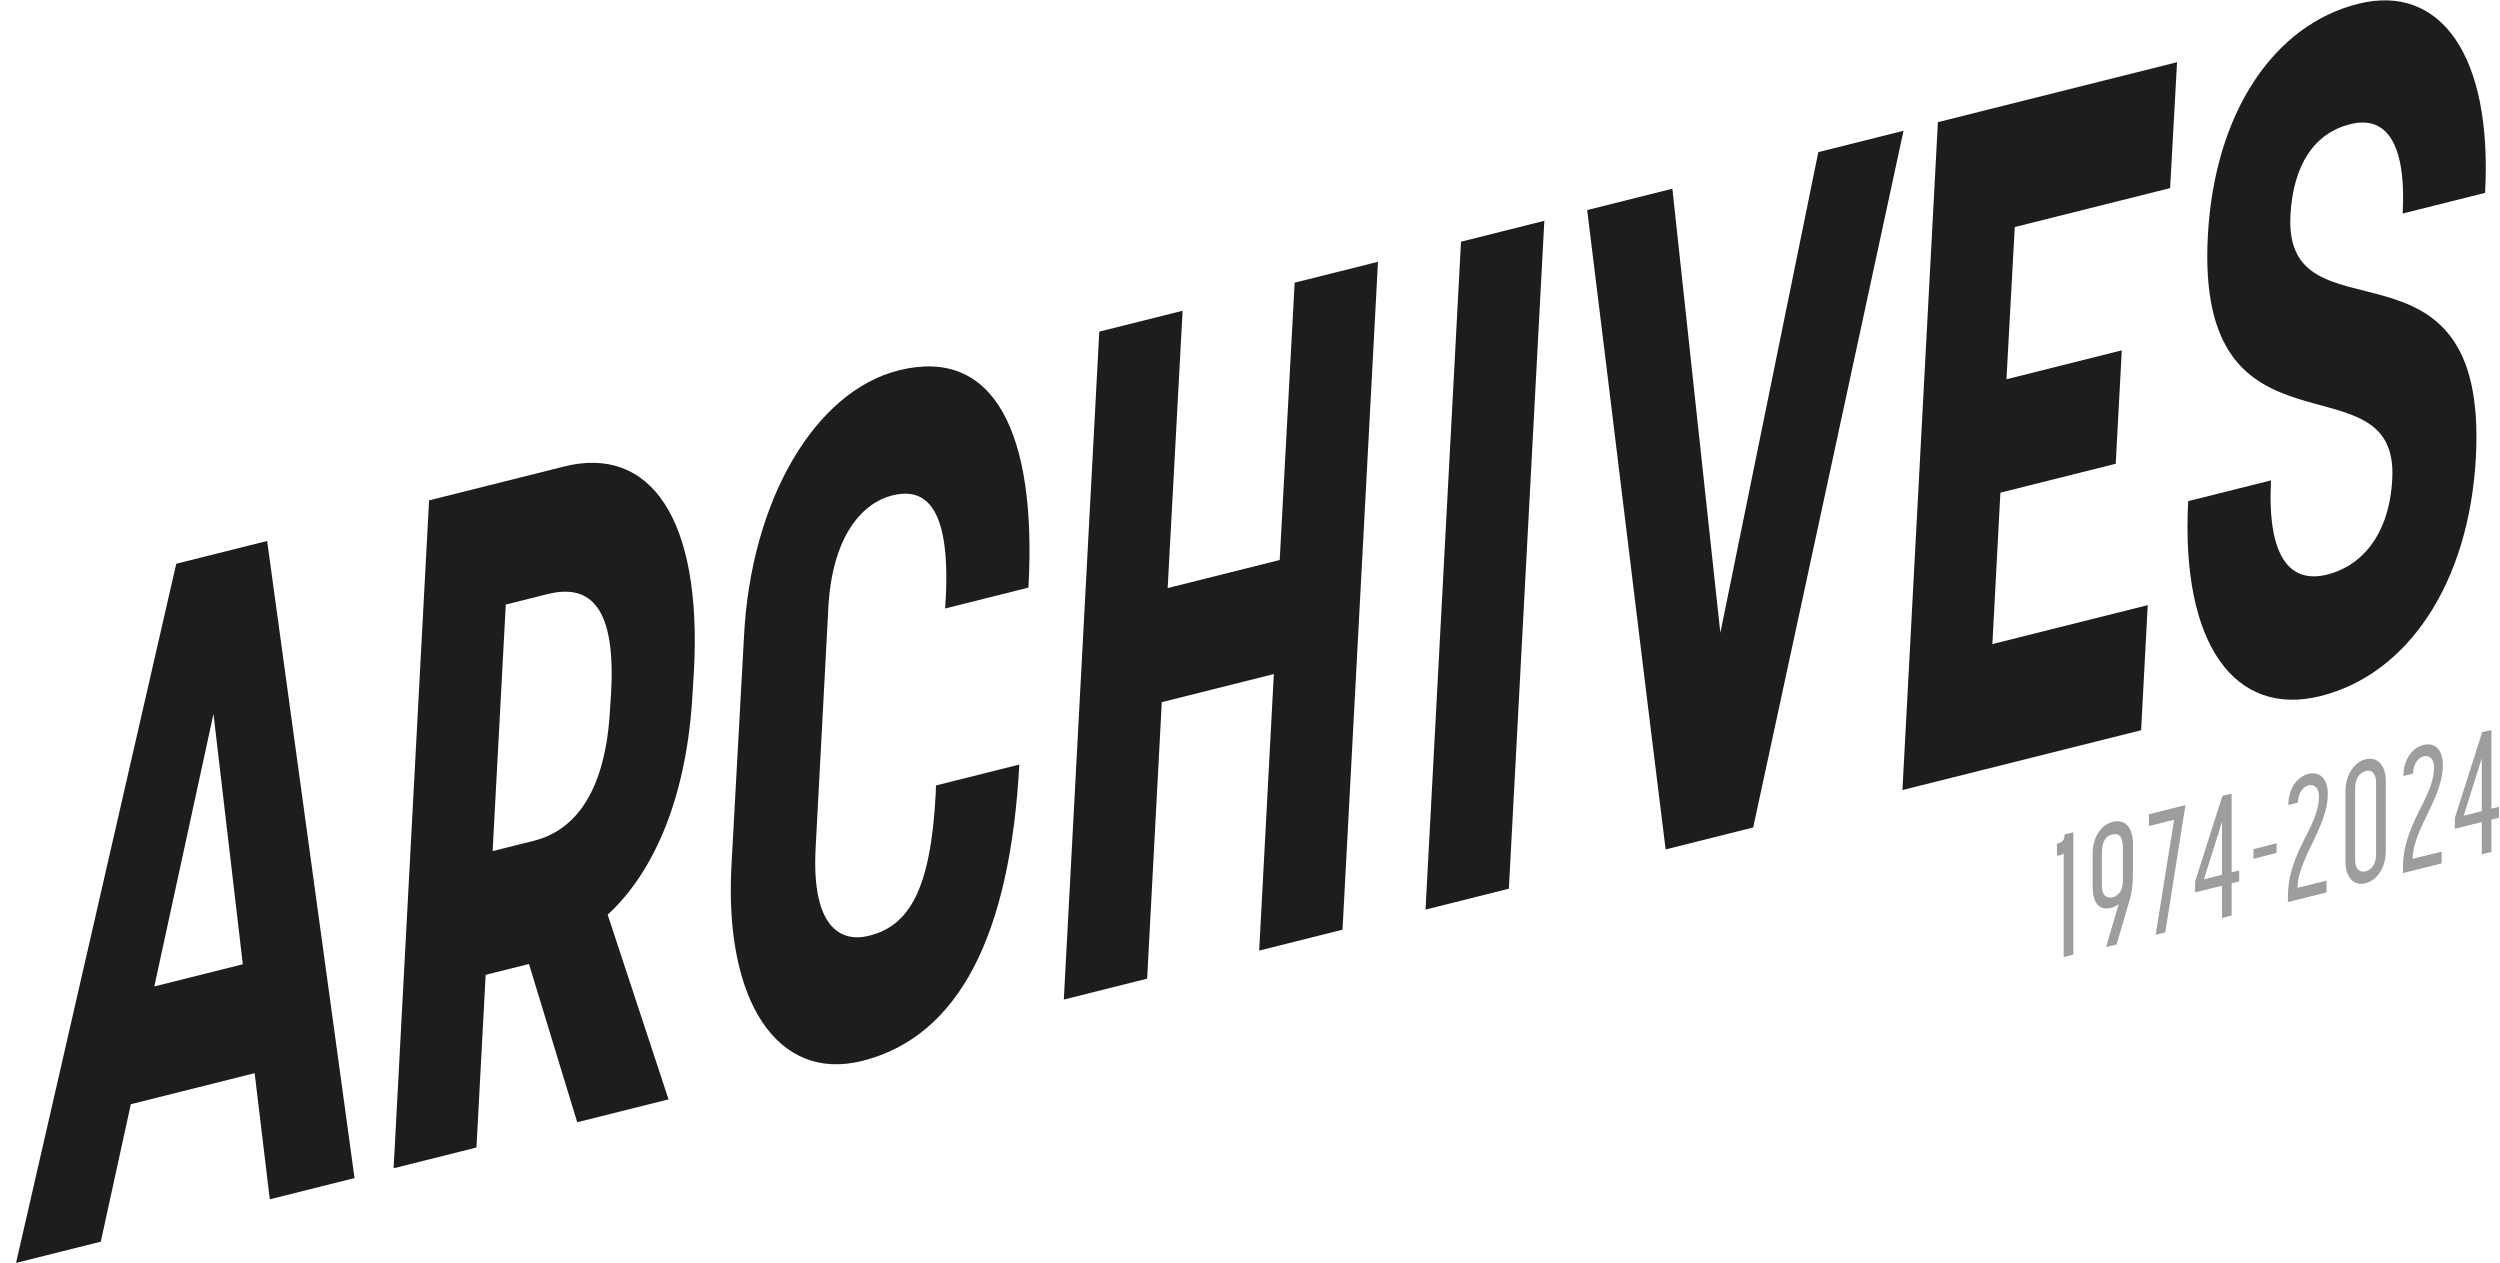
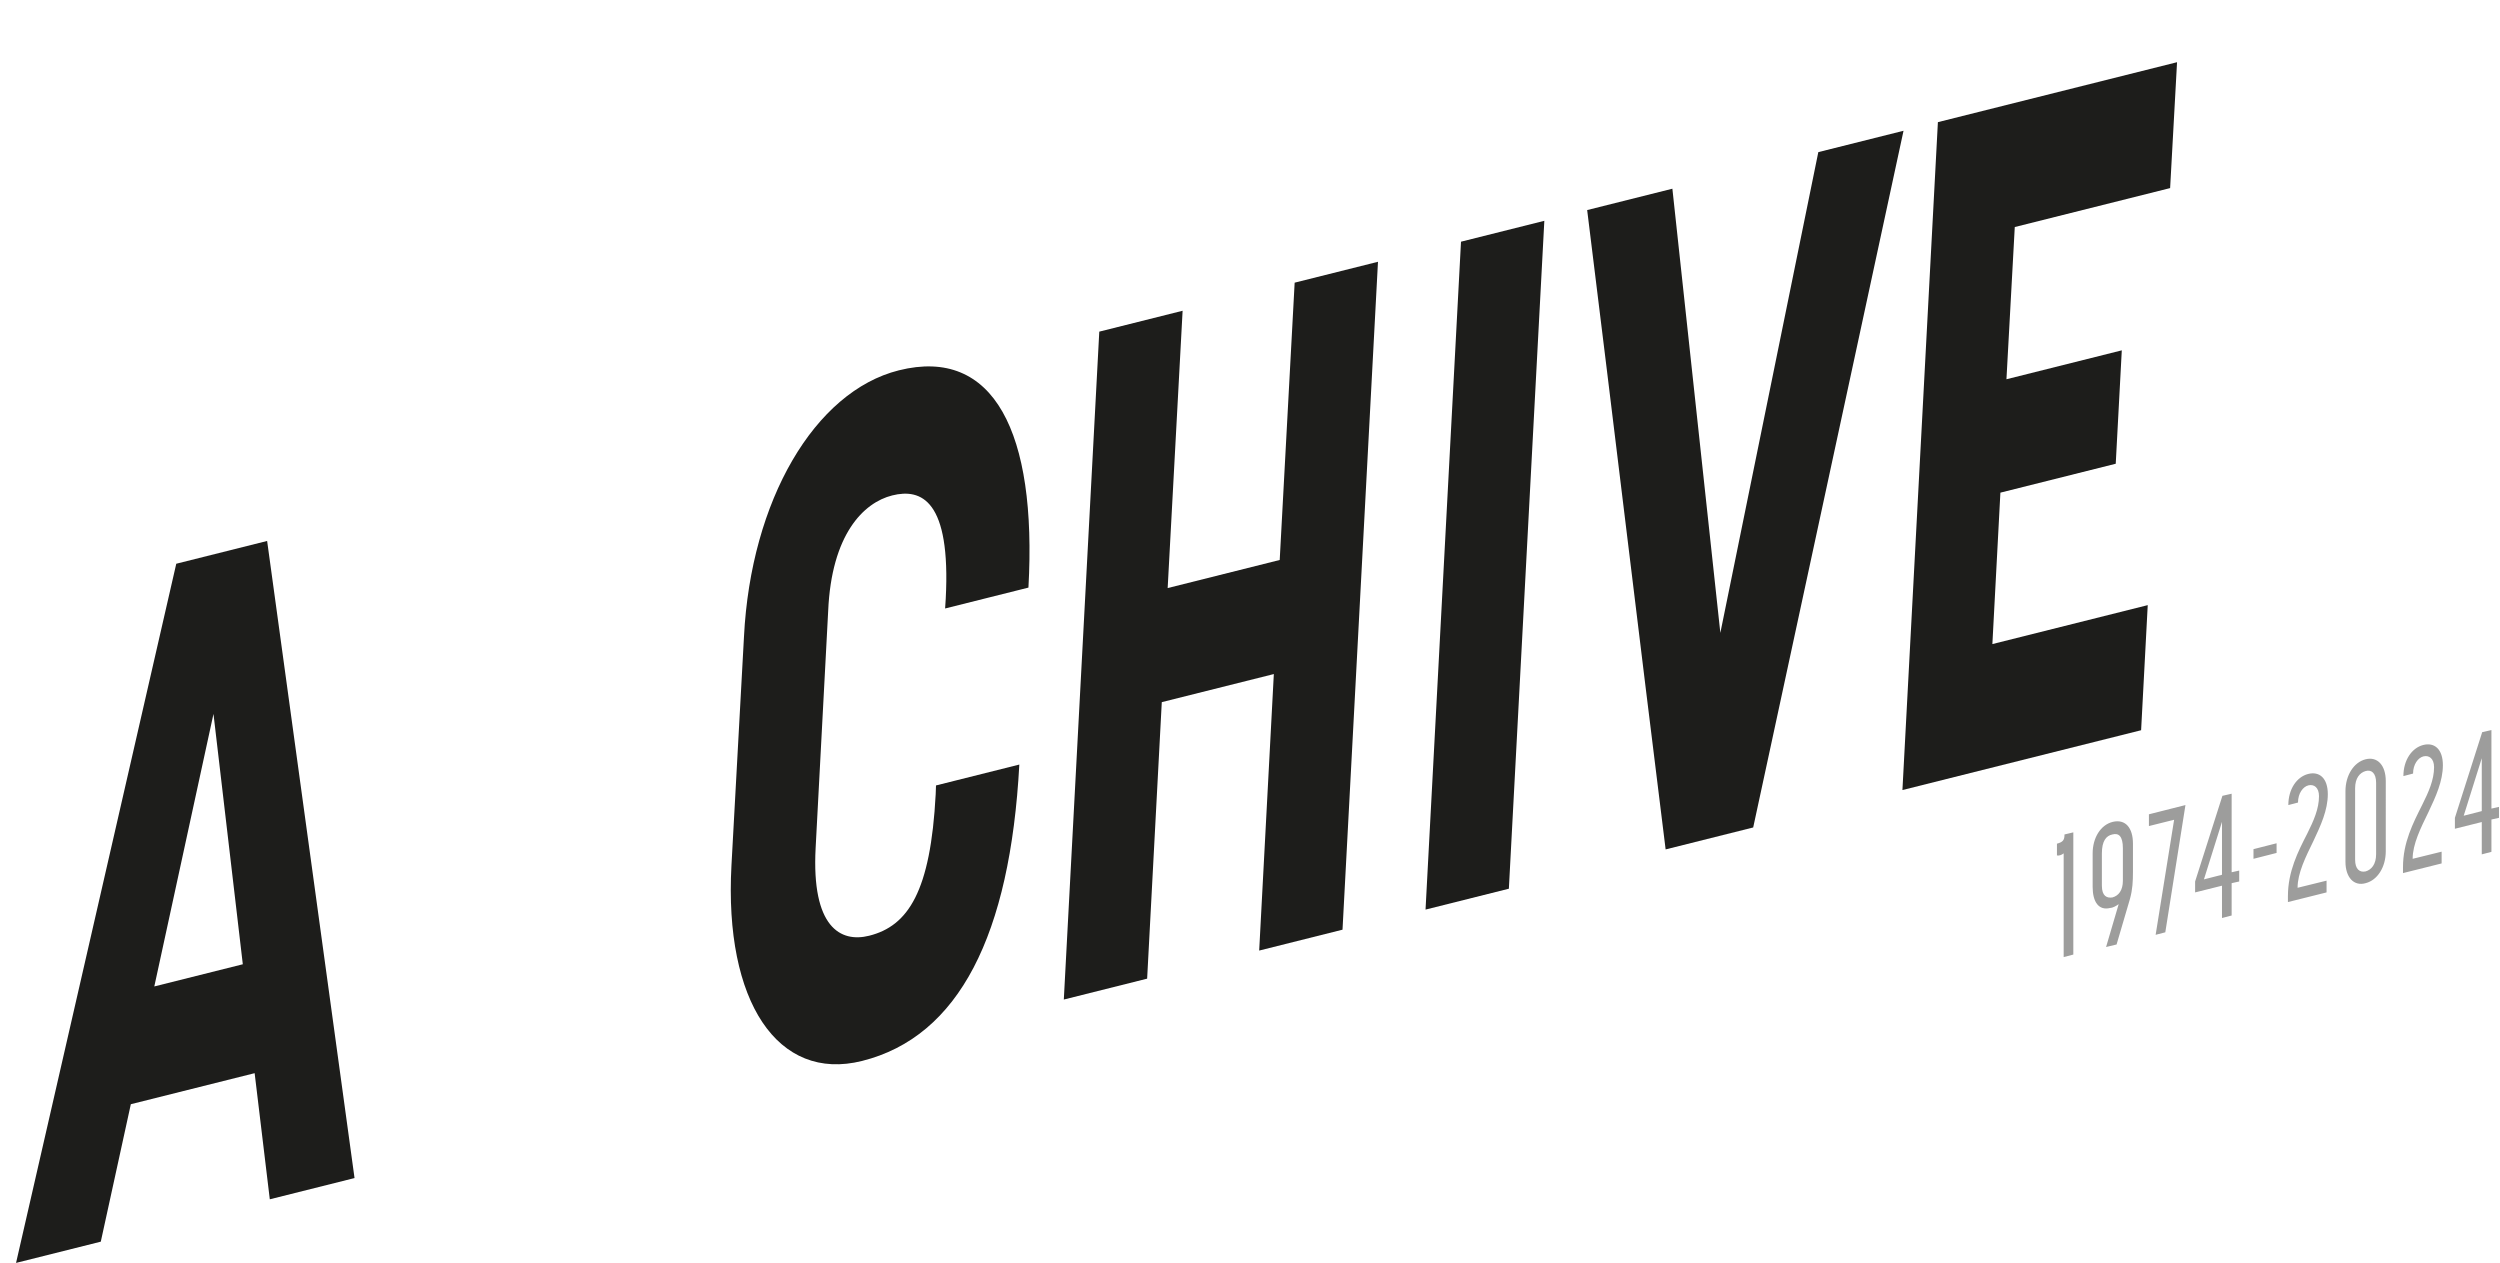
<svg xmlns="http://www.w3.org/2000/svg" xmlns:xlink="http://www.w3.org/1999/xlink" version="1.1" id="Layer_1" x="0px" y="0px" viewBox="0 0 595.3 300.7" style="enable-background:new 0 0 595.3 300.7;" xml:space="preserve">
  <style type="text/css">
	.st0{fill:#1D1D1B;}
	.st1{clip-path:url(#SVGID_2_);}
	.st2{fill:#9D9D9C;}
	.st3{clip-path:url(#SVGID_4_);}
</style>
  <g transform="matrix(1.121,-0.281,0.406,1.617,-109.995,206.19)">
    <g>
      <path class="st0" d="M142.6,2.4l-6.7,35.7h-18.8L142.6,2.4z M129.5,71.6h18L162-19.7h-19.3L75.6,71.6h18l12.9-18h26.3L129.5,71.6z    " />
-       <path class="st0" d="M173.4,71.6L183.9,48h9.2l1.7,23.6h19.4l-2.9-27.7c11.7-4.4,22-13.9,28.2-28l1.2-2.6c9.5-21.2,2.5-33-15.6-33    h-28.7l-40.6,91.3H173.4z M215.3-2.6c8,0,13.5,3.1,7.9,15.7l-1.2,2.6c-5.4,12-14,15.4-21.7,15.4h-8.8l15-33.7H215.3z" />
      <path class="st0" d="M294.1,13.2h17.7c9.5-21.2,5.2-34.6-15-34.6c-17.9,0-36.1,12.9-44.3,31.5l-14,31.3    C230.2,60,236.9,73,254.8,73c20.6,0,35.9-12.3,46.3-35.6h-17.7l-0.5,1.2c-5.9,13.3-12.1,17.3-20.4,17.3c-6.1,0-11.1-3.2-6.3-14    l14.4-32.4C275.1-1,283.1-4.3,289.2-4.3c6.2,0,11.5,2.7,5.5,16.2L294.1,13.2z" />
      <path class="st0" d="M332.7,33.7h23.8l-16.8,37.8h17.7l40.6-91.3h-17.7l-16.9,37.9h-23.8l16.9-37.9h-17.7l-40.6,91.3h17.7    L332.7,33.7z" />
      <path class="st0" d="M433.3-19.7h-17.7l-40.6,91.3h17.7L433.3-19.7z" />
      <path class="st0" d="M426,71.6h18.6l65-91.3h-18.1l-43.7,63.2l12.7-63.2h-18.1C437,10.7,431.4,41.1,426,71.6z" />
      <path class="st0" d="M567.7-19.7h-50.8l-40.6,91.3H527l7.6-17.1h-33l9.2-20.7h24.5l6.9-15.5h-24.5L527-2.5h33L567.7-19.7z" />
-       <path class="st0" d="M589.8,45.5c-3.3,7.5-10.3,11-17.8,11c-7.8,0-11.2-4.4-6.5-15h-17.6c-8.7,19.6-1.5,31.6,16.7,31.6    c18.4,0,35.3-10.4,43-27.7c14.5-32.6-33-21.9-24.9-40c3.1-6.9,8.9-10.5,16.5-10.5c7.6,0,10.3,4.5,6,14.2h17.5    c8.4-18.8,1.6-30.6-15.9-30.6c-17.9,0-34.1,10.1-41.6,26.8C550.6,37.8,597.5,28.2,589.8,45.5z" />
    </g>
  </g>
  <g>
    <g>
      <defs>
        <rect id="SVGID_1_" x="489.7" y="173.9" width="93.8" height="54" />
      </defs>
      <clipPath id="SVGID_2_">
        <use xlink:href="#SVGID_1_" style="overflow:visible;" />
      </clipPath>
      <g class="st1">
        <path class="st2" d="M590.4,203.7c3.3-0.8,4.8-4.1,4.8-8.2v-1.7c0-3.3-0.6-5.2-2.6-5.6c1.7-1.2,2.6-3.6,2.6-6.2v-2.6     c0-3.8-1.9-5.9-4.8-5.2c-3,0.7-4.8,4-4.8,7.8l2.3-0.6c0-2.5,0.9-4,2.6-4.4c1.4-0.4,2.5,0.5,2.5,2.8v3.5c0,2.4-1.1,3.7-2.5,4     l-1.7,0.4v2.6l1.7-0.4c1.4-0.4,2.5,0.4,2.5,2.7v4.2c0,2.4-1.1,3.7-2.5,4.1c-1.6,0.4-2.6-0.6-2.6-3.2l-2.3,0.6     C585.6,202.1,587.4,204.4,590.4,203.7z M572.2,206.5v1.4l9.2-2.3v-2.8l-6.9,1.7c0-3.5,1.9-7.3,3.8-11.2c1.7-3.6,3.4-7.3,3.4-11.1     c0-3.8-2-5.5-4.7-4.8c-2.7,0.7-4.7,3.6-4.7,7.4l2.3-0.6c0-2.2,1.2-3.8,2.5-4.1c1.3-0.3,2.5,0.5,2.5,2.6c0,3-1.3,5.9-2.8,8.9     C574.6,196,572.2,200.6,572.2,206.5 M560.8,204.7v-17c0-2.4,1.1-3.7,2.5-4.1c1.4-0.4,2.5,0.5,2.5,2.8v17c0,2.4-1.1,3.7-2.5,4.1     C561.9,207.8,560.8,207,560.8,204.7z M563.3,210.3c2.8-0.7,4.8-3.8,4.8-7.6V186c0-3.8-2-5.9-4.8-5.2c-2.8,0.7-4.8,3.8-4.8,7.6     v16.8C558.5,208.9,560.5,211.1,563.3,210.3 M544.8,213.4v1.4l9.2-2.3v-2.8l-6.9,1.7c0-3.5,1.9-7.3,3.8-11.2     c1.7-3.6,3.4-7.3,3.4-11.1c0-3.8-2-5.5-4.7-4.8c-2.7,0.7-4.7,3.6-4.7,7.4l2.3-0.6c0-2.2,1.2-3.8,2.5-4.1c1.3-0.3,2.5,0.5,2.5,2.6     c0,3-1.3,5.9-2.8,8.9C547.2,202.8,544.8,207.5,544.8,213.4 M536.6,204.5l5.5-1.4v-2.3l-5.5,1.4V204.5z M524.8,209.4l4.3-13.7     v12.6L524.8,209.4z M529.1,218.6l2.3-0.6v-7.7l1.8-0.4v-2.6l-1.8,0.4V189l-2.2,0.5l-6.5,20.4v2.6l6.4-1.6V218.6L529.1,218.6z      M513.3,222.6l2.3-0.6l4.8-30.3l-8.7,2.2v2.8l6-1.5L513.3,222.6L513.3,222.6z M500.5,210.9v-7.7c0-2.9,1-4.2,2.5-4.5     c1.5-0.4,2.5,0.4,2.5,3.3v7.7c0,2.3-1,3.6-2.5,4C501.7,213.9,500.5,213.4,500.5,210.9z M504.5,215.3l-3,10.2l2.5-0.6l3.2-10.9     c0.6-2.2,0.7-4.1,0.7-6.5v-6.6c0-3.8-1.8-5.9-4.8-5.2c-2.9,0.7-4.8,3.8-4.8,7.5v8c0,3.5,1.4,5.7,4.2,5     C503,216.2,503.8,215.8,504.5,215.3z M491.4,203.2v24.7l2.3-0.6v-29.1l-2.1,0.5c0,1.4-0.4,1.8-1.8,2.2v2.8     C490.3,203.8,490.9,203.6,491.4,203.2" />
      </g>
    </g>
    <g transform="matrix(1,0,0,1,99.659,-24.459)">
      <g>
        <defs>
          <rect id="SVGID_3_" x="483.9" y="183.2" width="13.2" height="54" />
        </defs>
        <clipPath id="SVGID_4_">
          <use xlink:href="#SVGID_3_" style="overflow:visible;" />
        </clipPath>
        <g class="st3">
          <path class="st2" d="M552.6,212.9c3.3-0.8,4.8-4.1,4.8-8.2V203c0-3.3-0.6-5.2-2.6-5.6c1.7-1.2,2.6-3.6,2.6-6.2v-2.6      c0-3.8-1.9-5.9-4.8-5.2c-3,0.7-4.8,4-4.8,7.8l2.3-0.6c0-2.5,0.9-4,2.6-4.4c1.4-0.4,2.5,0.5,2.5,2.8v3.5c0,2.4-1.1,3.7-2.5,4      L551,197v2.6l1.7-0.4c1.4-0.4,2.5,0.4,2.5,2.7v4.2c0,2.4-1.1,3.7-2.5,4.1c-1.6,0.4-2.6-0.6-2.6-3.2l-2.3,0.6      C547.8,211.4,549.6,213.7,552.6,212.9z M534.4,215.8v1.4l9.2-2.3V212l-6.9,1.7c0-3.5,1.9-7.3,3.8-11.2c1.7-3.6,3.4-7.3,3.4-11.1      c0-3.8-2-5.5-4.7-4.8c-2.7,0.7-4.7,3.6-4.7,7.4l2.3-0.6c0-2.2,1.2-3.8,2.5-4.1c1.3-0.3,2.5,0.5,2.5,2.6c0,3-1.3,5.9-2.8,8.9      C536.8,205.3,534.4,209.9,534.4,215.8 M523,213.9v-17c0-2.4,1.1-3.7,2.5-4.1c1.4-0.4,2.5,0.5,2.5,2.8v17c0,2.4-1.1,3.7-2.5,4.1      C524.1,217.1,523,216.3,523,213.9z M525.5,219.6c2.8-0.7,4.8-3.8,4.8-7.6v-16.8c0-3.8-2-5.9-4.8-5.2c-2.8,0.7-4.8,3.8-4.8,7.6      v16.8C520.7,218.2,522.7,220.4,525.5,219.6 M507,222.7v1.4l9.2-2.3v-2.8l-6.9,1.7c0-3.5,1.9-7.3,3.8-11.2      c1.7-3.6,3.4-7.3,3.4-11.1c0-3.8-2-5.5-4.7-4.8c-2.7,0.7-4.7,3.6-4.7,7.4l2.3-0.6c0-2.2,1.2-3.8,2.5-4.1      c1.3-0.3,2.5,0.5,2.5,2.6c0,3-1.3,5.9-2.8,8.9C509.4,212.1,507,216.7,507,222.7 M498.8,213.7l5.5-1.4v-2.3l-5.5,1.4V213.7z       M487,218.7l4.3-13.7v12.6L487,218.7z M491.3,227.9l2.3-0.6v-7.7l1.8-0.4v-2.6l-1.8,0.4v-18.7l-2.2,0.5l-6.5,20.4v2.6l6.4-1.6      V227.9L491.3,227.9z M475.5,231.8l2.3-0.6l4.8-30.3l-8.7,2.2v2.8l6-1.5L475.5,231.8L475.5,231.8z M462.7,220.2v-7.7      c0-2.9,1-4.2,2.5-4.5c1.5-0.4,2.5,0.4,2.5,3.3v7.7c0,2.3-1,3.6-2.5,4C463.9,223.2,462.7,222.6,462.7,220.2z M466.7,224.5      l-3,10.2l2.5-0.6l3.2-10.9c0.6-2.2,0.7-4.1,0.7-6.5v-6.6c0-3.8-1.8-5.9-4.8-5.2c-2.9,0.7-4.8,3.8-4.8,7.5v8c0,3.5,1.4,5.7,4.2,5      C465.2,225.4,466,225.1,466.7,224.5z M453.6,212.5v24.7l2.3-0.6v-29.1l-2.1,0.5c0,1.4-0.4,1.8-1.8,2.2v2.8      C452.5,213.1,453.1,212.8,453.6,212.5" />
        </g>
      </g>
    </g>
  </g>
</svg>